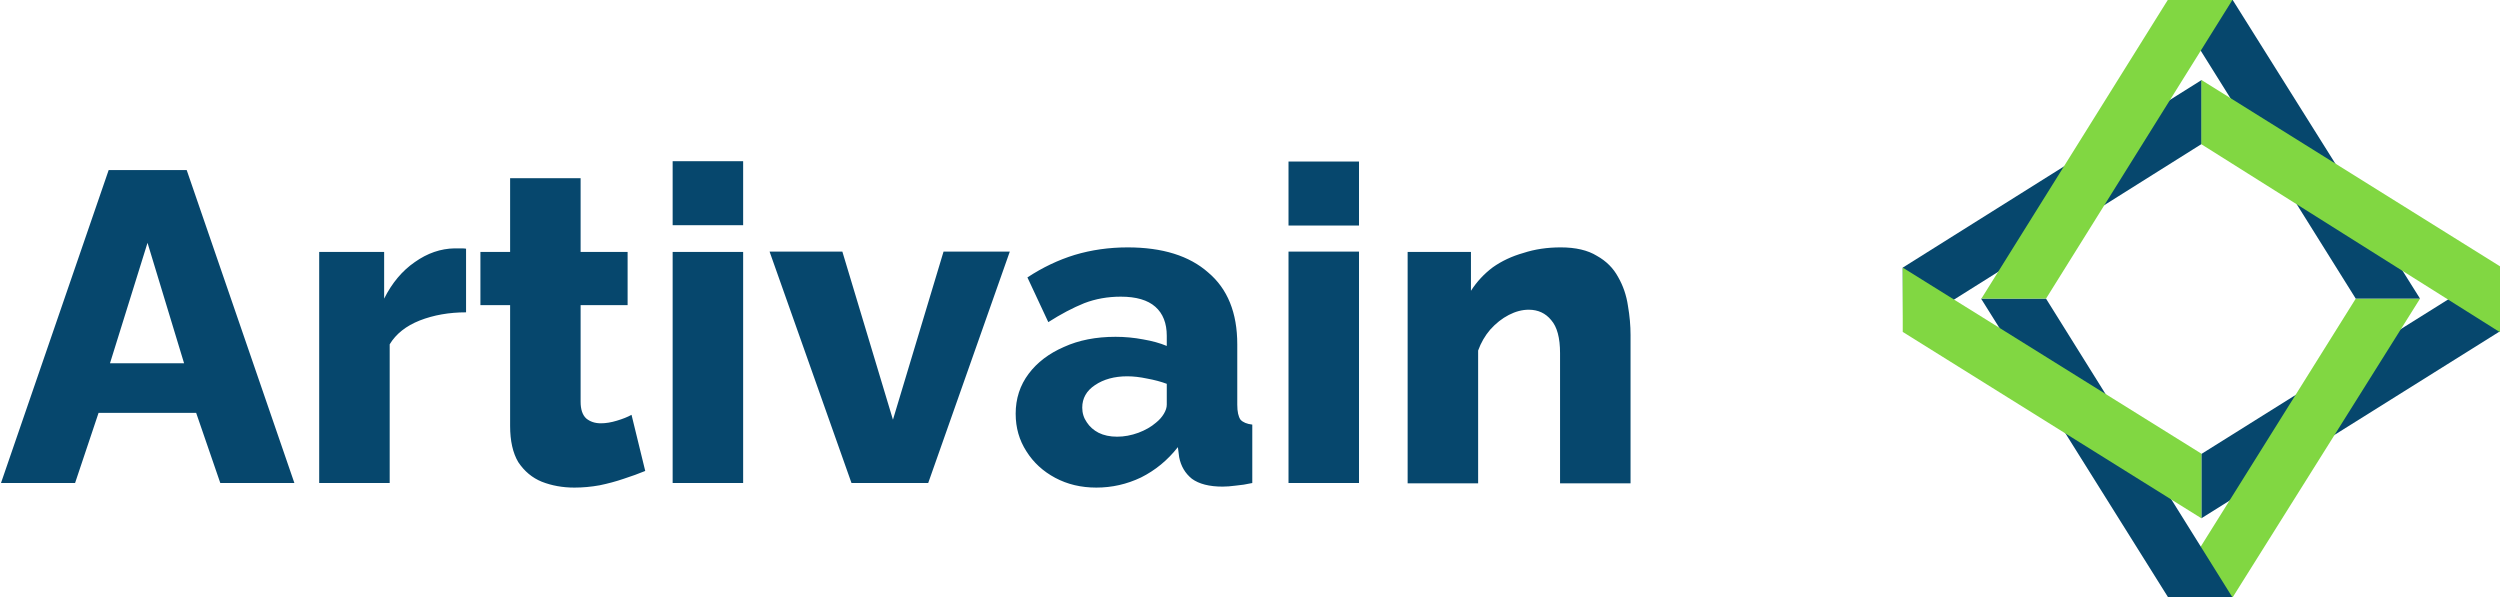
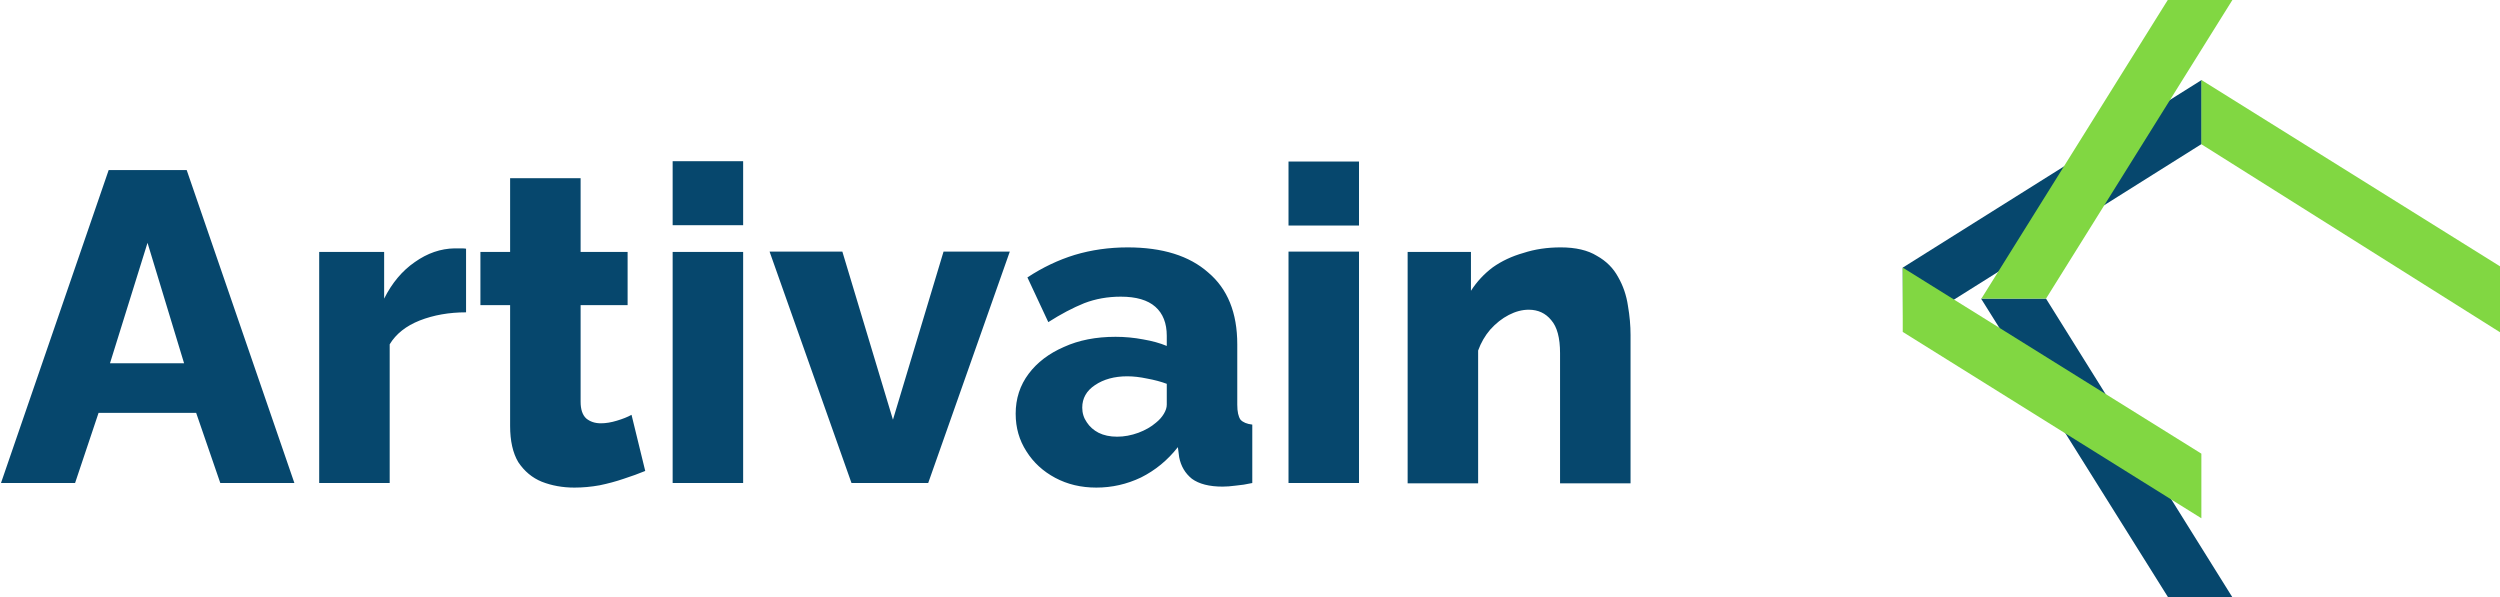
<svg xmlns="http://www.w3.org/2000/svg" version="1.2" viewBox="0 0 766 183" width="766" height="183">
  <style>.a{fill:#06476d}.b{fill:#81d742}</style>
-   <path class="a" d="m674.5 139.1l91.5-57.3v19.7l-91.5 57.3z" />
-   <path class="b" d="m741.5 91.5l-57.4 91.5h-19.5l57.2-91.5z" />
  <path class="a" d="m664.3 183l-57.3-91.5h19.9l57.1 91.5z" />
  <path class="a" d="m583 82l91.6-57.5v19.6l-91.5 57.5z" />
-   <path class="a" d="m721.8 91.5l-57.2-91.5h19.5l57.4 91.5z" />
  <path class="b" d="m583 82l91.5 57v19.8l-91.5-57.1z" />
  <path class="b" d="m674.5 24.5l91.5 57.1v20.2l-91.5-57.6z" />
  <path class="b" d="m684 0l-57.1 91.5h-19.8l57.1-91.5z" />
  <path fill-rule="evenodd" class="a" d="m0.3 148l33-95.9h23.9l33 95.9h-22.7l-7.4-21.5h-29.9l-7.2 21.5zm33.4-36.7h22.7l-11.2-36.9zm109.1-35.1v19.5q-7.8 0-14.2 2.5-6.3 2.5-9.2 7.3v42.5h-21.6v-70.8h19.9v14.3q3.6-7.2 9.4-11.2 5.8-4.1 12.2-4.2 1.5 0 2.1 0 0.8 0 1.4 0.1zm50.7 50.9l4.2 17.2q-2.9 1.2-6.6 2.4-3.5 1.2-7.4 2-3.9 0.7-7.7 0.7-5.4 0-10-1.8-4.4-1.8-7.2-6-2.5-4.2-2.5-11.1v-37h-9.1v-16.3h9.1v-22.6h21.6v22.6h14.4v16.3h-14.4v29.6q0 3.5 1.7 5.1 1.8 1.5 4.5 1.5 2.3 0 4.9-0.8 2.7-0.8 4.5-1.8zm34.2 20.9h-21.6v-70.8h21.6zm0-79h-21.6v-19.6h21.6zm56.7 79h-23.5l-25.1-70.9h22.3l15.5 51.5 15.5-51.5h20.3zm26.8-21.2q0-7 4-12.3 3.9-5.2 10.8-8.2 6.8-3.1 15.8-3.1 4.3 0 8.5 0.8 4.1 0.7 7.2 2v-3.1q0-5.8-3.5-8.9-3.5-3.1-10.6-3.1-6 0-11.2 2-5.2 2.1-11 5.8l-6.4-13.7q7-4.6 14.5-6.9 7.7-2.3 16.2-2.3 16 0 24.7 7.7 8.9 7.5 8.9 22v18.5q0 3.2 1 4.6 1.1 1.2 3.6 1.5v17.9q-2.7 0.6-5.1 0.8-2.3 0.3-4 0.3-6.1 0-9.4-2.4-3.1-2.5-3.9-6.6l-0.4-3.1q-4.7 6-11.3 9.3-6.5 3.1-13.7 3.1-7 0-12.6-3-5.6-3-8.8-8.1-3.3-5.1-3.3-11.5zm43 2.7q1.5-1.2 2.4-2.7 0.9-1.5 0.9-2.8v-6.4q-2.7-1-6-1.6-3.3-0.7-6.1-0.7-5.9 0-9.9 2.7-3.9 2.6-3.9 6.9 0 2.5 1.4 4.5 1.3 2 3.6 3.2 2.4 1.2 5.7 1.2 3.2 0 6.5-1.2 3.2-1.2 5.4-3.1zm62.2 18.5h-21.6v-70.9h21.6zm0-78.9h-21.6v-19.6h21.6zm83.2 33.6v45.4h-21.6v-39.9q0-7-2.7-10.1-2.6-3.2-6.9-3.2-3 0-6.1 1.6-3.1 1.6-5.7 4.5-2.4 2.8-3.7 6.4v40.7h-21.6v-70.9h19.4v11.9q2.7-4.2 6.7-7.2 4.1-2.9 9.4-4.4 5.2-1.7 11.4-1.7 6.9 0 11.1 2.6 4.3 2.4 6.5 6.5 2.3 4 3 8.8 0.8 4.6 0.8 9z" />
</svg>